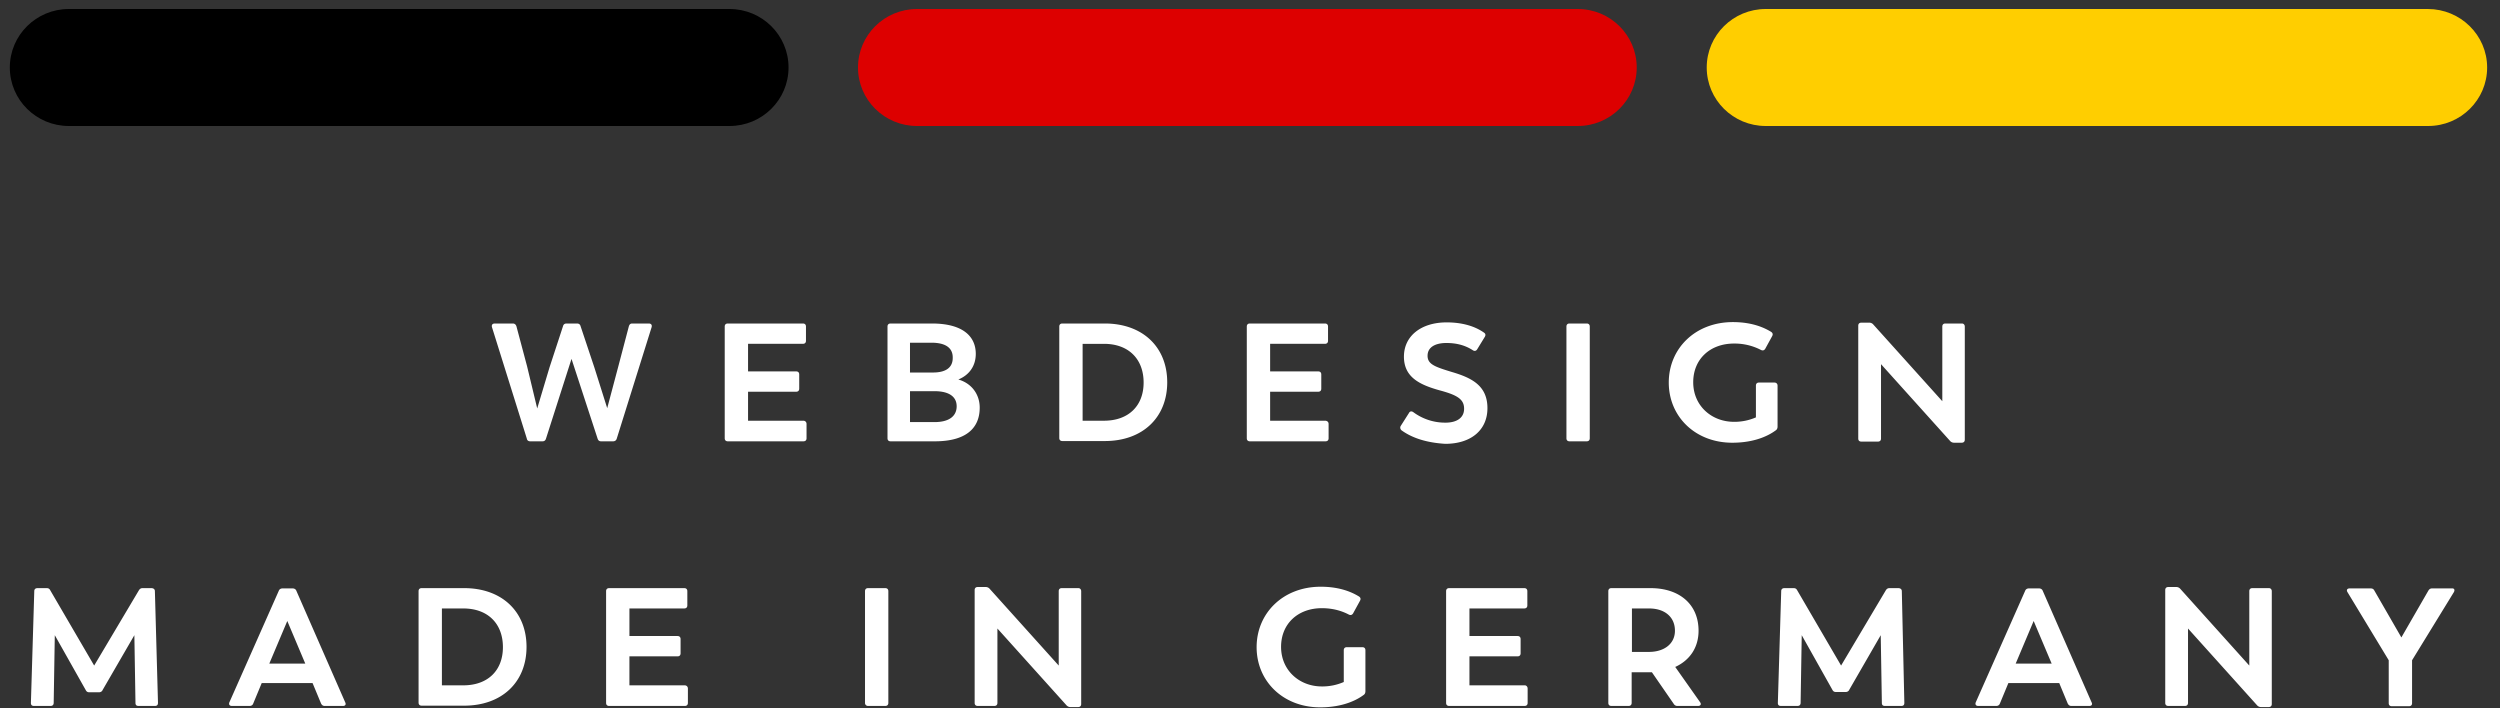
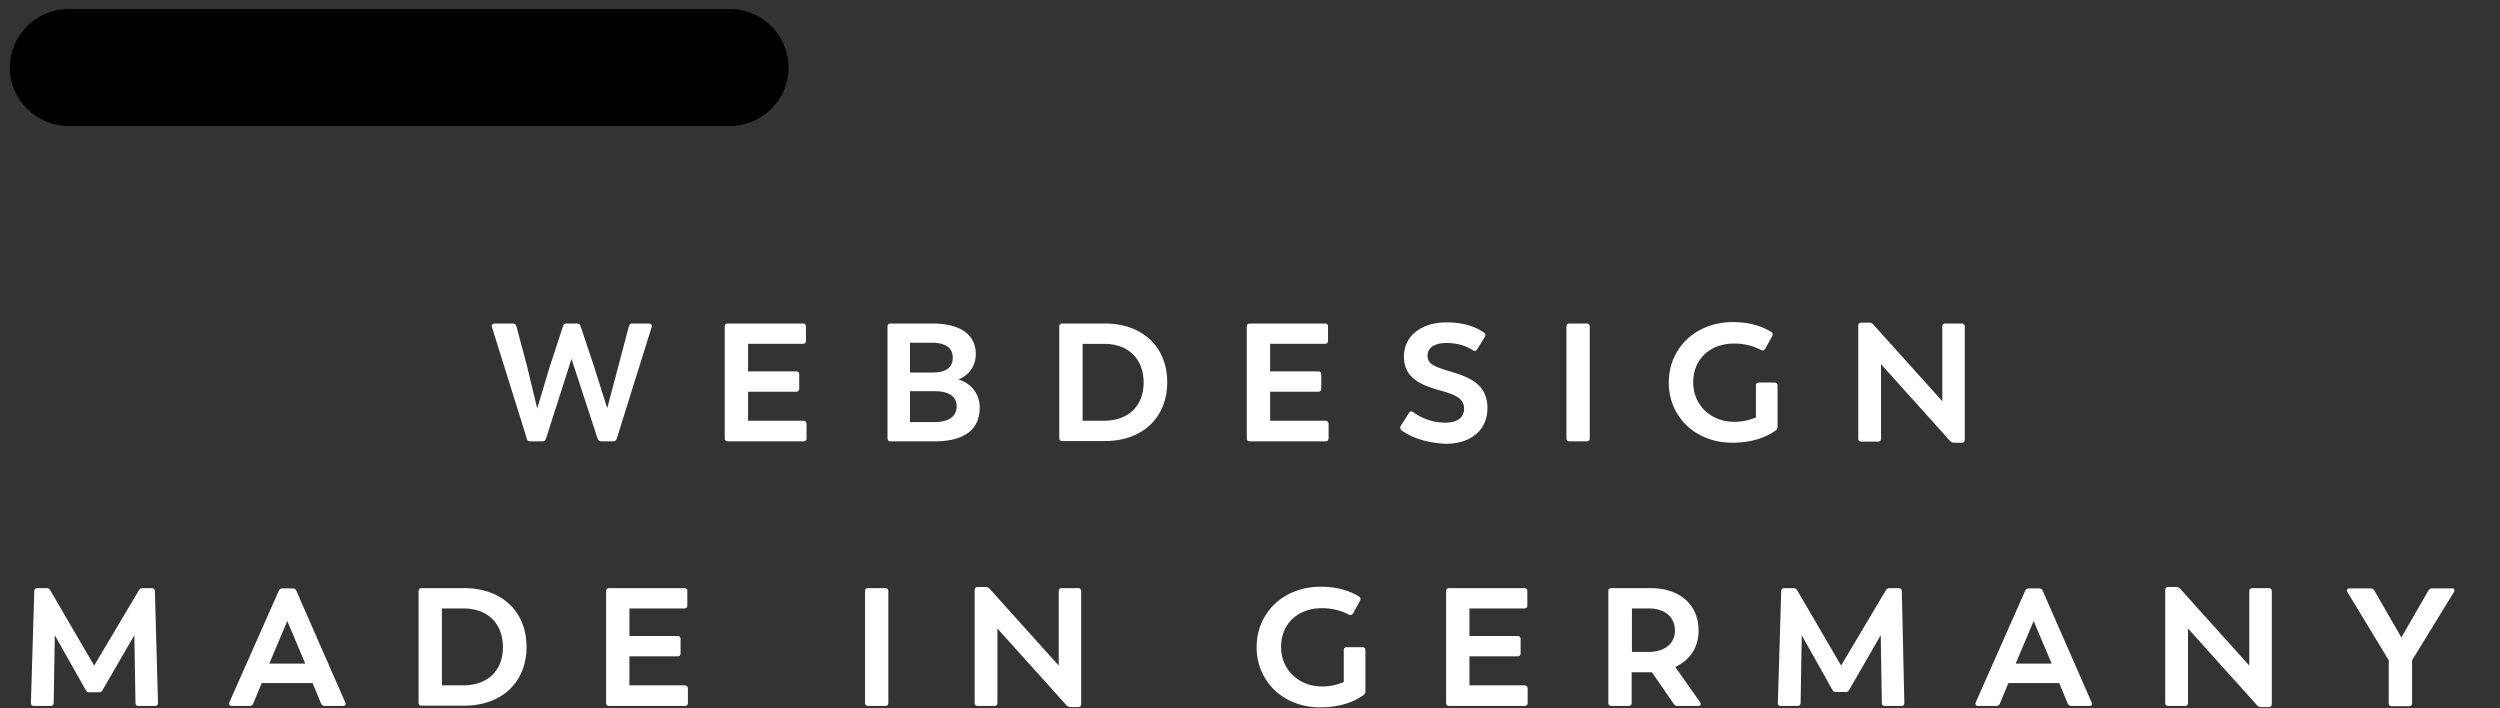
<svg xmlns="http://www.w3.org/2000/svg" viewBox="0 0 180 51" fill="none">
  <rect x="0" y="0" width="180" height="51" fill="#333333" stroke="none" />
-   <path clip-rule="evenodd" d="M174.803.648h-47.669c-2.348 0-4.25 1.886-4.25 4.212 0 2.327 1.902 4.212 4.25 4.212h47.689c2.348 0 4.251-1.885 4.251-4.212 0-2.326-1.923-4.212-4.271-4.212Z" fill-rule="evenodd" fill="#FFCE00" />
-   <path clip-rule="evenodd" d="M113.593.648H66.026c-2.348 0-4.25 1.886-4.25 4.212 0 2.327 1.902 4.212 4.25 4.212h47.567c2.348 0 4.251-1.885 4.251-4.212 0-2.326-1.903-4.212-4.251-4.212Z" fill-rule="evenodd" fill="#D00" />
  <path clip-rule="evenodd" d="M52.525.648H4.957C2.61.648.707 2.534.707 4.86c0 2.327 1.902 4.212 4.25 4.212h47.568c2.348 0 4.25-1.885 4.25-4.212 0-2.326-1.902-4.212-4.25-4.212Z" fill-rule="evenodd" fill="#000" />
  <path d="m46.918 23.552-2.51 8.023c-.04.14-.142.2-.264.2h-.87c-.121 0-.202-.06-.243-.18l-1.882-5.756-1.842 5.756c-.04.12-.122.18-.243.18h-.89c-.122 0-.223-.06-.244-.2l-2.51-8.023c-.04-.16.04-.26.203-.26h1.295c.142 0 .223.08.264.2l.769 2.888.728 3.029.89-2.969.972-2.968c.041-.14.142-.18.264-.18h.728c.122 0 .223.04.264.18l.991 2.968.931 2.949.81-3.049.749-2.848c.04-.12.101-.2.243-.2h1.194c.162 0 .243.1.203.26Zm11.153 6.98v1.023c0 .14-.081.22-.223.22h-5.445c-.142 0-.223-.08-.223-.22v-8.043c0-.14.081-.22.223-.22h5.404c.142 0 .223.08.223.22v1.023c0 .14-.08.22-.223.22H53.86v1.986h3.462c.141 0 .222.08.222.22v1.024c0 .14-.08.22-.222.22H53.86v2.086h4.008c.122.02.203.1.203.24Zm12.468-1.183c0 1.504-1.012 2.426-3.238 2.426h-3.178c-.142 0-.223-.08-.223-.22v-8.043c0-.14.081-.22.223-.22h2.975c2.247 0 3.158.942 3.158 2.186 0 .902-.506 1.544-1.255 1.845.971.28 1.538 1.083 1.538 2.026Zm-3.481-4.674h-1.539v2.146h1.66c.951 0 1.417-.38 1.417-1.042.02-.682-.445-1.104-1.538-1.104Zm1.821 4.573c0-.642-.485-1.083-1.599-1.083h-1.76v2.226h1.76c1.073 0 1.6-.44 1.6-1.143Zm15.161-1.725c0 2.547-1.781 4.232-4.493 4.232H76.49c-.141 0-.222-.08-.222-.22v-8.023c0-.14.08-.22.222-.22h3.057c2.712 0 4.493 1.684 4.493 4.231Zm-1.7.02c0-1.684-1.073-2.787-2.854-2.787h-1.538v5.535h1.538c1.781 0 2.854-1.083 2.854-2.747Zm13.319 2.989v1.023c0 .14-.081.22-.223.22h-5.445c-.141 0-.222-.08-.222-.22v-8.043c0-.14.08-.22.222-.22h5.405c.141 0 .222.08.222.22v1.023c0 .14-.08.22-.222.22h-3.947v1.986h3.46c.143 0 .223.08.223.22v1.024c0 .14-.08.22-.222.22h-3.461v2.086h3.987c.142.02.223.1.223.24Zm5.263.461c-.102-.08-.142-.22-.061-.34l.587-.923c.061-.12.182-.14.303-.06a3.85 3.85 0 0 0 2.328.761c.769 0 1.336-.32 1.336-1.002 0-.682-.486-.983-1.761-1.324-1.437-.401-2.571-.943-2.571-2.427s1.235-2.466 3.077-2.466c1.134 0 2.045.28 2.692.741.122.08.122.201.041.321l-.527.863c-.08.14-.202.16-.323.08-.527-.34-1.134-.521-1.903-.521-.769 0-1.356.28-1.356.922 0 .622.567.802 1.741 1.163 1.437.422 2.57.983 2.57 2.608 0 1.584-1.194 2.567-3.036 2.567-1.316-.08-2.348-.401-3.137-.963Zm11.861.562v-8.043c0-.14.081-.22.223-.22h1.234c.142 0 .223.08.223.22v8.043c0 .14-.081.22-.223.22h-1.234c-.142 0-.223-.08-.223-.22Zm15.201-3.79v2.947c0 .12-.04.22-.141.281-.405.3-1.397.883-3.118.883-2.671 0-4.574-1.886-4.574-4.332 0-2.447 1.903-4.353 4.615-4.353 1.457 0 2.328.442 2.753.702.121.08.141.18.081.301l-.506.923c-.081.12-.183.14-.304.08a4.101 4.101 0 0 0-1.943-.461c-1.7 0-2.935 1.103-2.935 2.787 0 1.685 1.316 2.848 2.935 2.848a3.85 3.85 0 0 0 1.579-.32v-2.287c0-.14.081-.22.222-.22h1.114c.121 0 .222.08.222.22Zm13.481-4.253v8.143c0 .14-.081.22-.223.22h-.546a.37.37 0 0 1-.284-.12l-4.979-5.535v5.355c0 .14-.081.22-.223.22h-1.194c-.141 0-.222-.08-.222-.22v-8.123c0-.14.081-.22.222-.22h.567a.37.37 0 0 1 .283.12l4.98 5.535v-5.375c0-.14.081-.22.222-.22h1.195c.121 0 .202.1.202.22ZM11.374 50.607c0 .16-.081.221-.223.221H9.977c-.162 0-.223-.08-.223-.22l-.08-4.874-2.288 3.95c-.04.101-.142.161-.263.161h-.688c-.122 0-.203-.04-.263-.16l-2.227-3.951-.08 4.873c0 .14-.082.221-.223.221H2.447c-.162 0-.222-.08-.222-.22l.243-8.043c0-.14.08-.22.242-.22h.648c.122 0 .203.04.263.16L6.78 47.92l3.218-5.415c.061-.1.142-.16.263-.16h.628c.162 0 .263.08.263.22l.223 8.042Zm13.318.221h-1.315c-.122 0-.203-.06-.263-.18l-.608-1.465h-3.663l-.608 1.465c-.04.12-.141.18-.263.18h-1.275c-.162 0-.243-.1-.182-.26l3.563-8.043c.04-.1.141-.16.263-.16h.728c.122 0 .223.06.264.16l3.522 8.042c.08.16 0 .261-.163.261Zm-5.303-3.049h2.591l-1.295-3.068-1.296 3.069Zm18.521-1.203c0 2.547-1.781 4.232-4.493 4.232H30.36c-.142 0-.223-.08-.223-.22v-8.023c0-.14.081-.22.223-.22h3.057c2.712 0 4.493 1.684 4.493 4.231Zm-1.7.02c0-1.684-1.073-2.787-2.854-2.787h-1.539v5.535h1.539c1.781 0 2.854-1.083 2.854-2.748Zm13.319 2.989v1.022c0 .14-.081.221-.223.221h-5.445c-.142 0-.222-.08-.222-.22v-8.043c0-.14.08-.22.222-.22h5.405c.141 0 .222.08.222.22v1.023c0 .14-.08.22-.222.22h-3.947v1.986h3.46c.142 0 .223.08.223.22v1.023c0 .14-.08.221-.222.221h-3.462v2.086h4.008c.122.02.203.1.203.24Zm12.752 1.022v-8.042c0-.14.08-.22.222-.22h1.235c.142 0 .223.08.223.22v8.042c0 .14-.081.221-.223.221h-1.235a.211.211 0 0 1-.222-.22Zm15.565-8.042v8.123c0 .14-.08.22-.222.22h-.547a.37.37 0 0 1-.283-.12l-4.98-5.535v5.354c0 .14-.08.221-.222.221h-1.194c-.142 0-.223-.08-.223-.22v-8.123c0-.14.08-.22.223-.22h.566a.37.37 0 0 1 .284.12l4.98 5.535v-5.355c0-.14.08-.22.222-.22h1.194c.121 0 .202.1.202.22Zm20.464 4.252v2.948c0 .12-.04.22-.141.28-.405.302-1.397.883-3.117.883-2.672 0-4.575-1.885-4.575-4.332 0-2.446 1.903-4.352 4.615-4.352 1.457 0 2.328.441 2.753.702.121.08.142.18.08.301l-.505.922c-.081.12-.182.14-.304.08-.344-.18-.992-.46-1.943-.46-1.7 0-2.935 1.102-2.935 2.787 0 1.685 1.316 2.848 2.935 2.848a3.85 3.85 0 0 0 1.579-.32v-2.287c0-.14.08-.22.223-.22h1.113c.141 0 .222.08.222.22Zm11.68 2.767v1.023c0 .14-.081.221-.223.221h-5.425c-.141 0-.222-.08-.222-.22v-8.043c0-.14.081-.22.222-.22h5.405c.141 0 .222.08.222.22v1.023c0 .14-.081.22-.222.22H105.8v1.986h3.461c.142 0 .223.08.223.22v1.023c0 .14-.081.221-.223.221H105.8v2.086h4.008c.101.02.182.1.182.24Zm12.266 1.244h-1.478a.296.296 0 0 1-.263-.14l-1.579-2.287h-1.457v2.206c0 .14-.081.221-.223.221h-1.234c-.142 0-.223-.08-.223-.22v-8.043c0-.14.081-.22.223-.22h2.813c2.085 0 3.461 1.163 3.461 3.068 0 1.203-.627 2.126-1.68 2.607l1.782 2.527c.121.16.04.281-.142.281Zm-4.777-3.89h1.235c1.133 0 1.882-.602 1.882-1.525 0-1.003-.749-1.604-1.862-1.604h-1.235v3.128h-.02Zm19.634 3.67c0 .16-.081.22-.223.22h-1.174c-.161 0-.222-.08-.222-.22l-.081-4.874-2.267 3.93c-.041.101-.142.161-.263.161h-.689c-.121 0-.202-.04-.263-.16l-2.206-3.931-.081 4.873c0 .14-.081.221-.223.221h-1.194c-.162 0-.222-.08-.222-.22l.242-8.043c0-.14.081-.22.243-.22h.648c.121 0 .202.04.263.16l3.158 5.415 3.218-5.415c.061-.1.142-.16.263-.16h.628c.162 0 .263.08.263.22l.182 8.042Zm13.319.22h-1.295c-.122 0-.203-.06-.264-.18l-.607-1.465h-3.664l-.607 1.465c-.04.12-.141.18-.263.18h-1.295c-.162 0-.243-.1-.183-.26l3.563-8.043c.04-.1.142-.16.263-.16h.729c.121 0 .222.06.263.16l3.522 8.042c.081.16 0 .261-.162.261Zm-5.303-3.049h2.591l-1.296-3.068-1.295 3.069Zm18.44-5.214v8.123c0 .14-.081.22-.223.22h-.547a.37.37 0 0 1-.283-.12l-4.979-5.535v5.354c0 .14-.081.221-.223.221h-1.194c-.142 0-.223-.08-.223-.22v-8.123c0-.14.081-.22.223-.22h.567a.37.37 0 0 1 .283.12l4.979 5.535v-5.355c0-.14.081-.22.223-.22h1.194c.122 0 .203.1.203.22Zm13.116.06-3.016 4.914v3.088c0 .14-.081.221-.223.221h-1.234c-.142 0-.223-.08-.223-.22v-3.09l-2.975-4.913c-.081-.14-.021-.26.161-.26h1.498c.142 0 .223.04.284.16l1.943 3.37 1.943-3.37c.061-.1.142-.16.263-.16h1.417c.182-.02.243.1.162.26Z" fill="#fff" />
</svg>